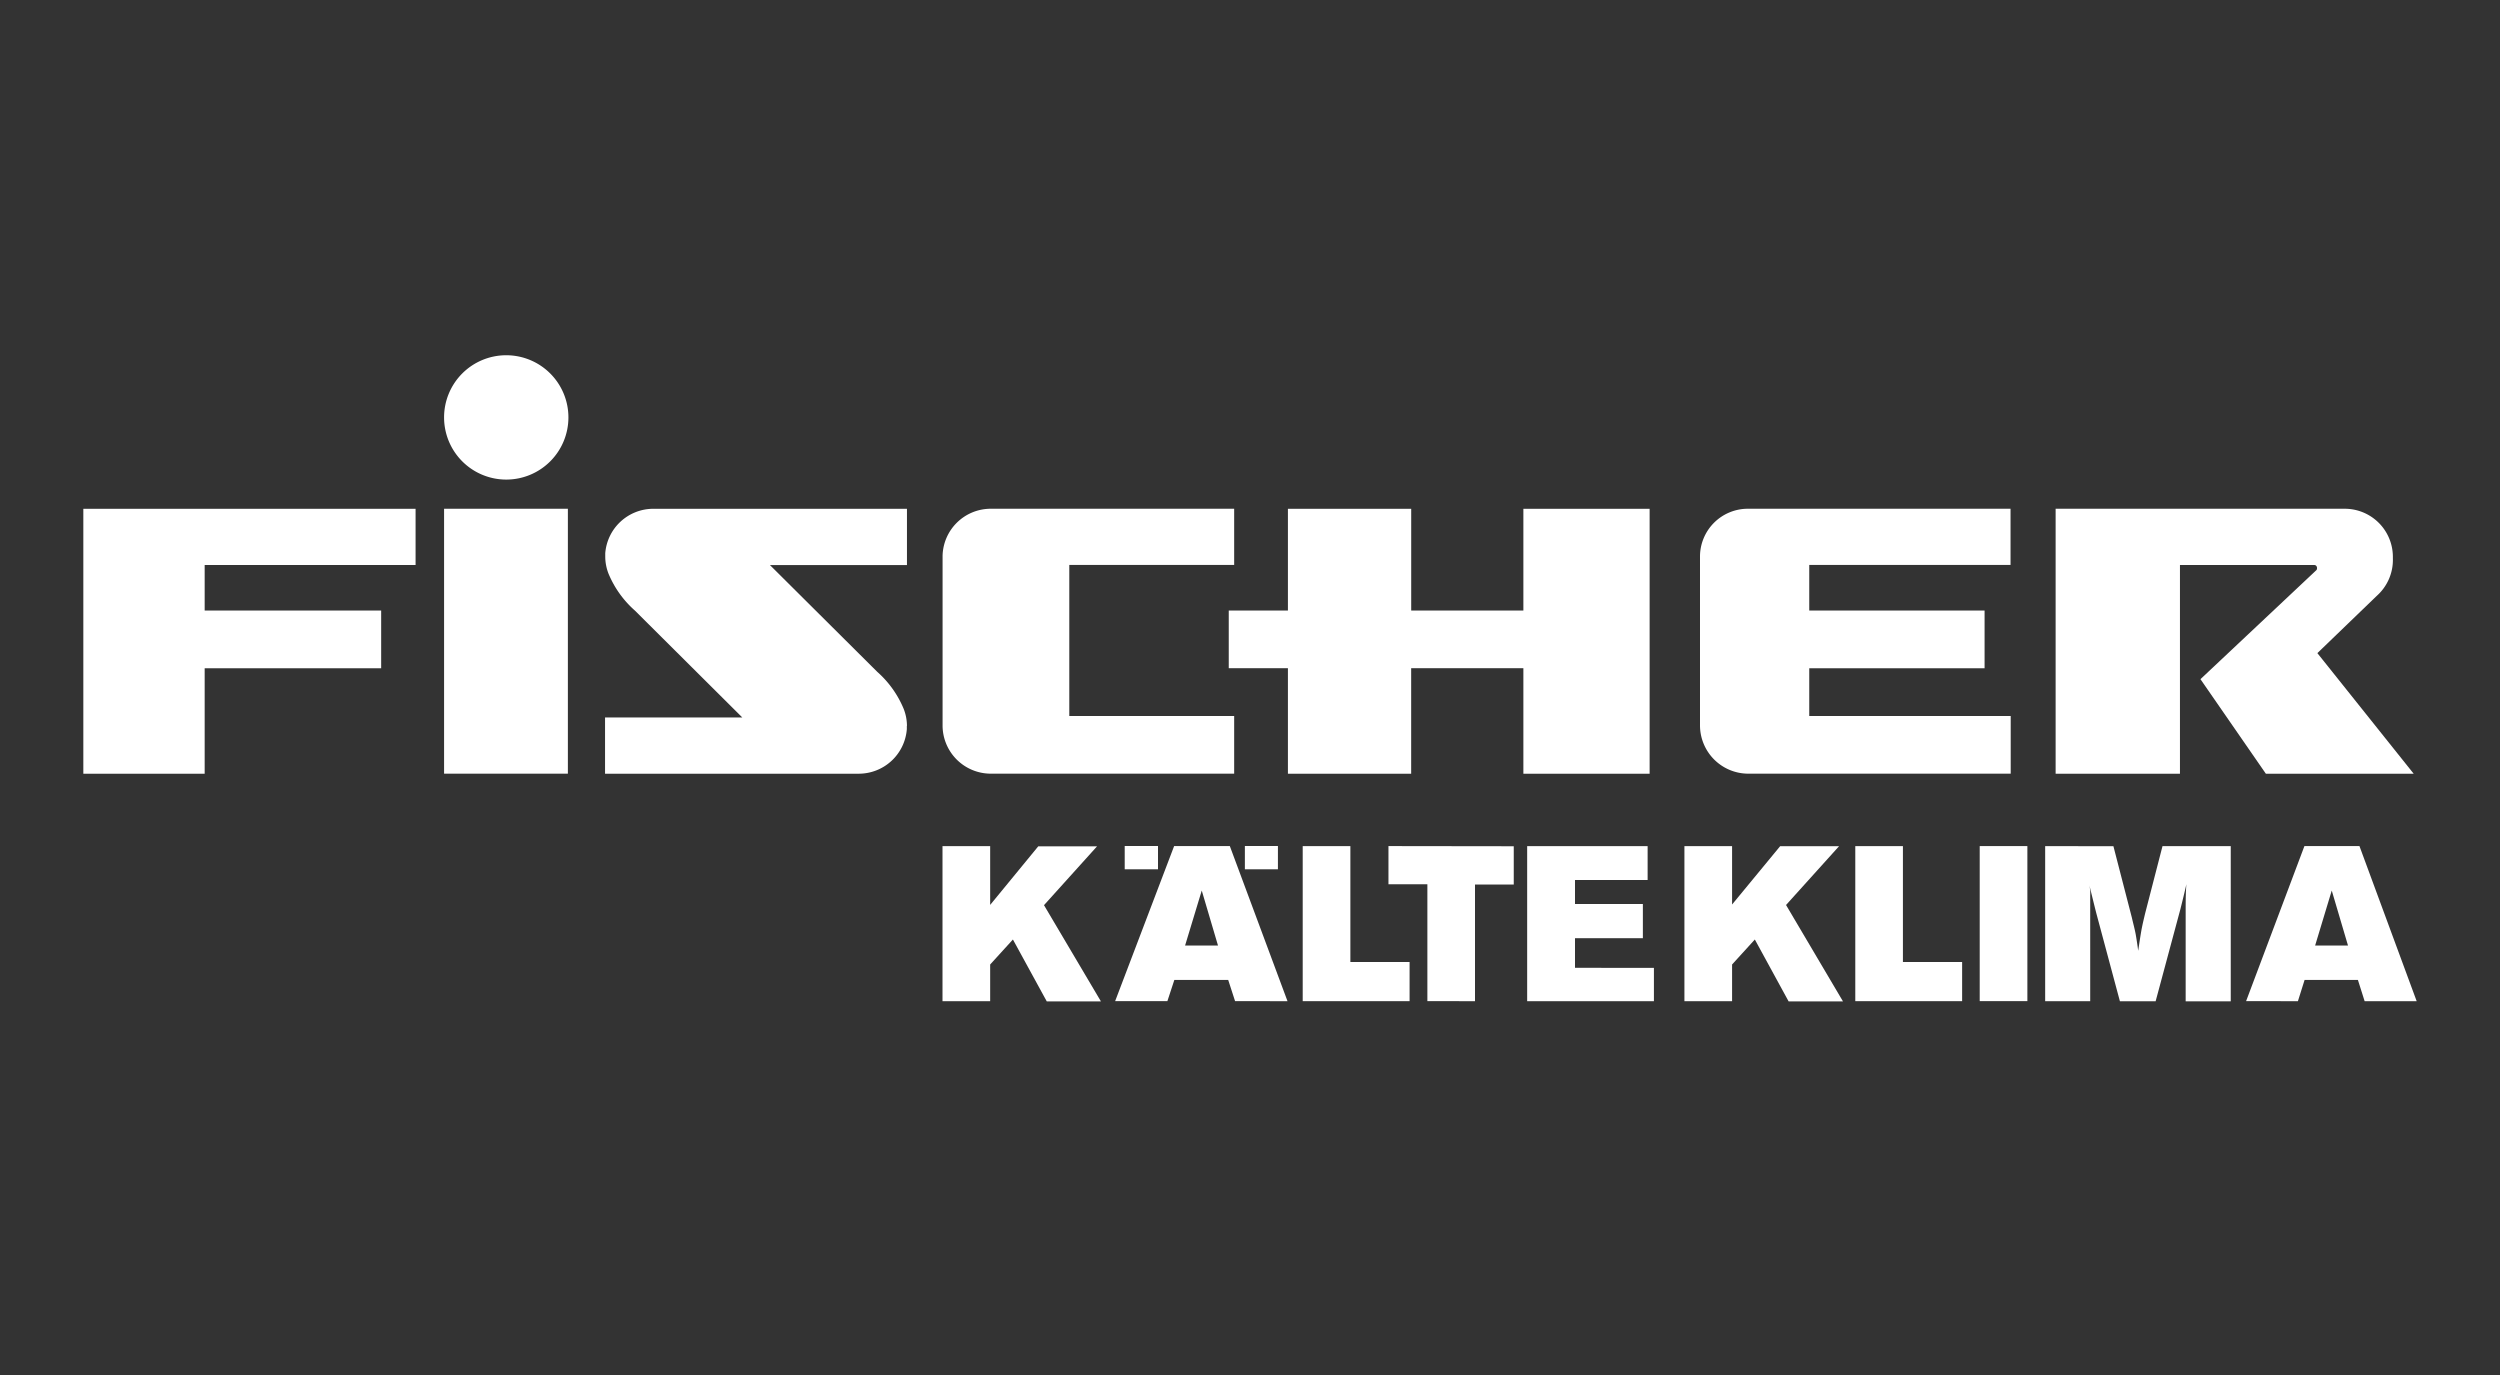
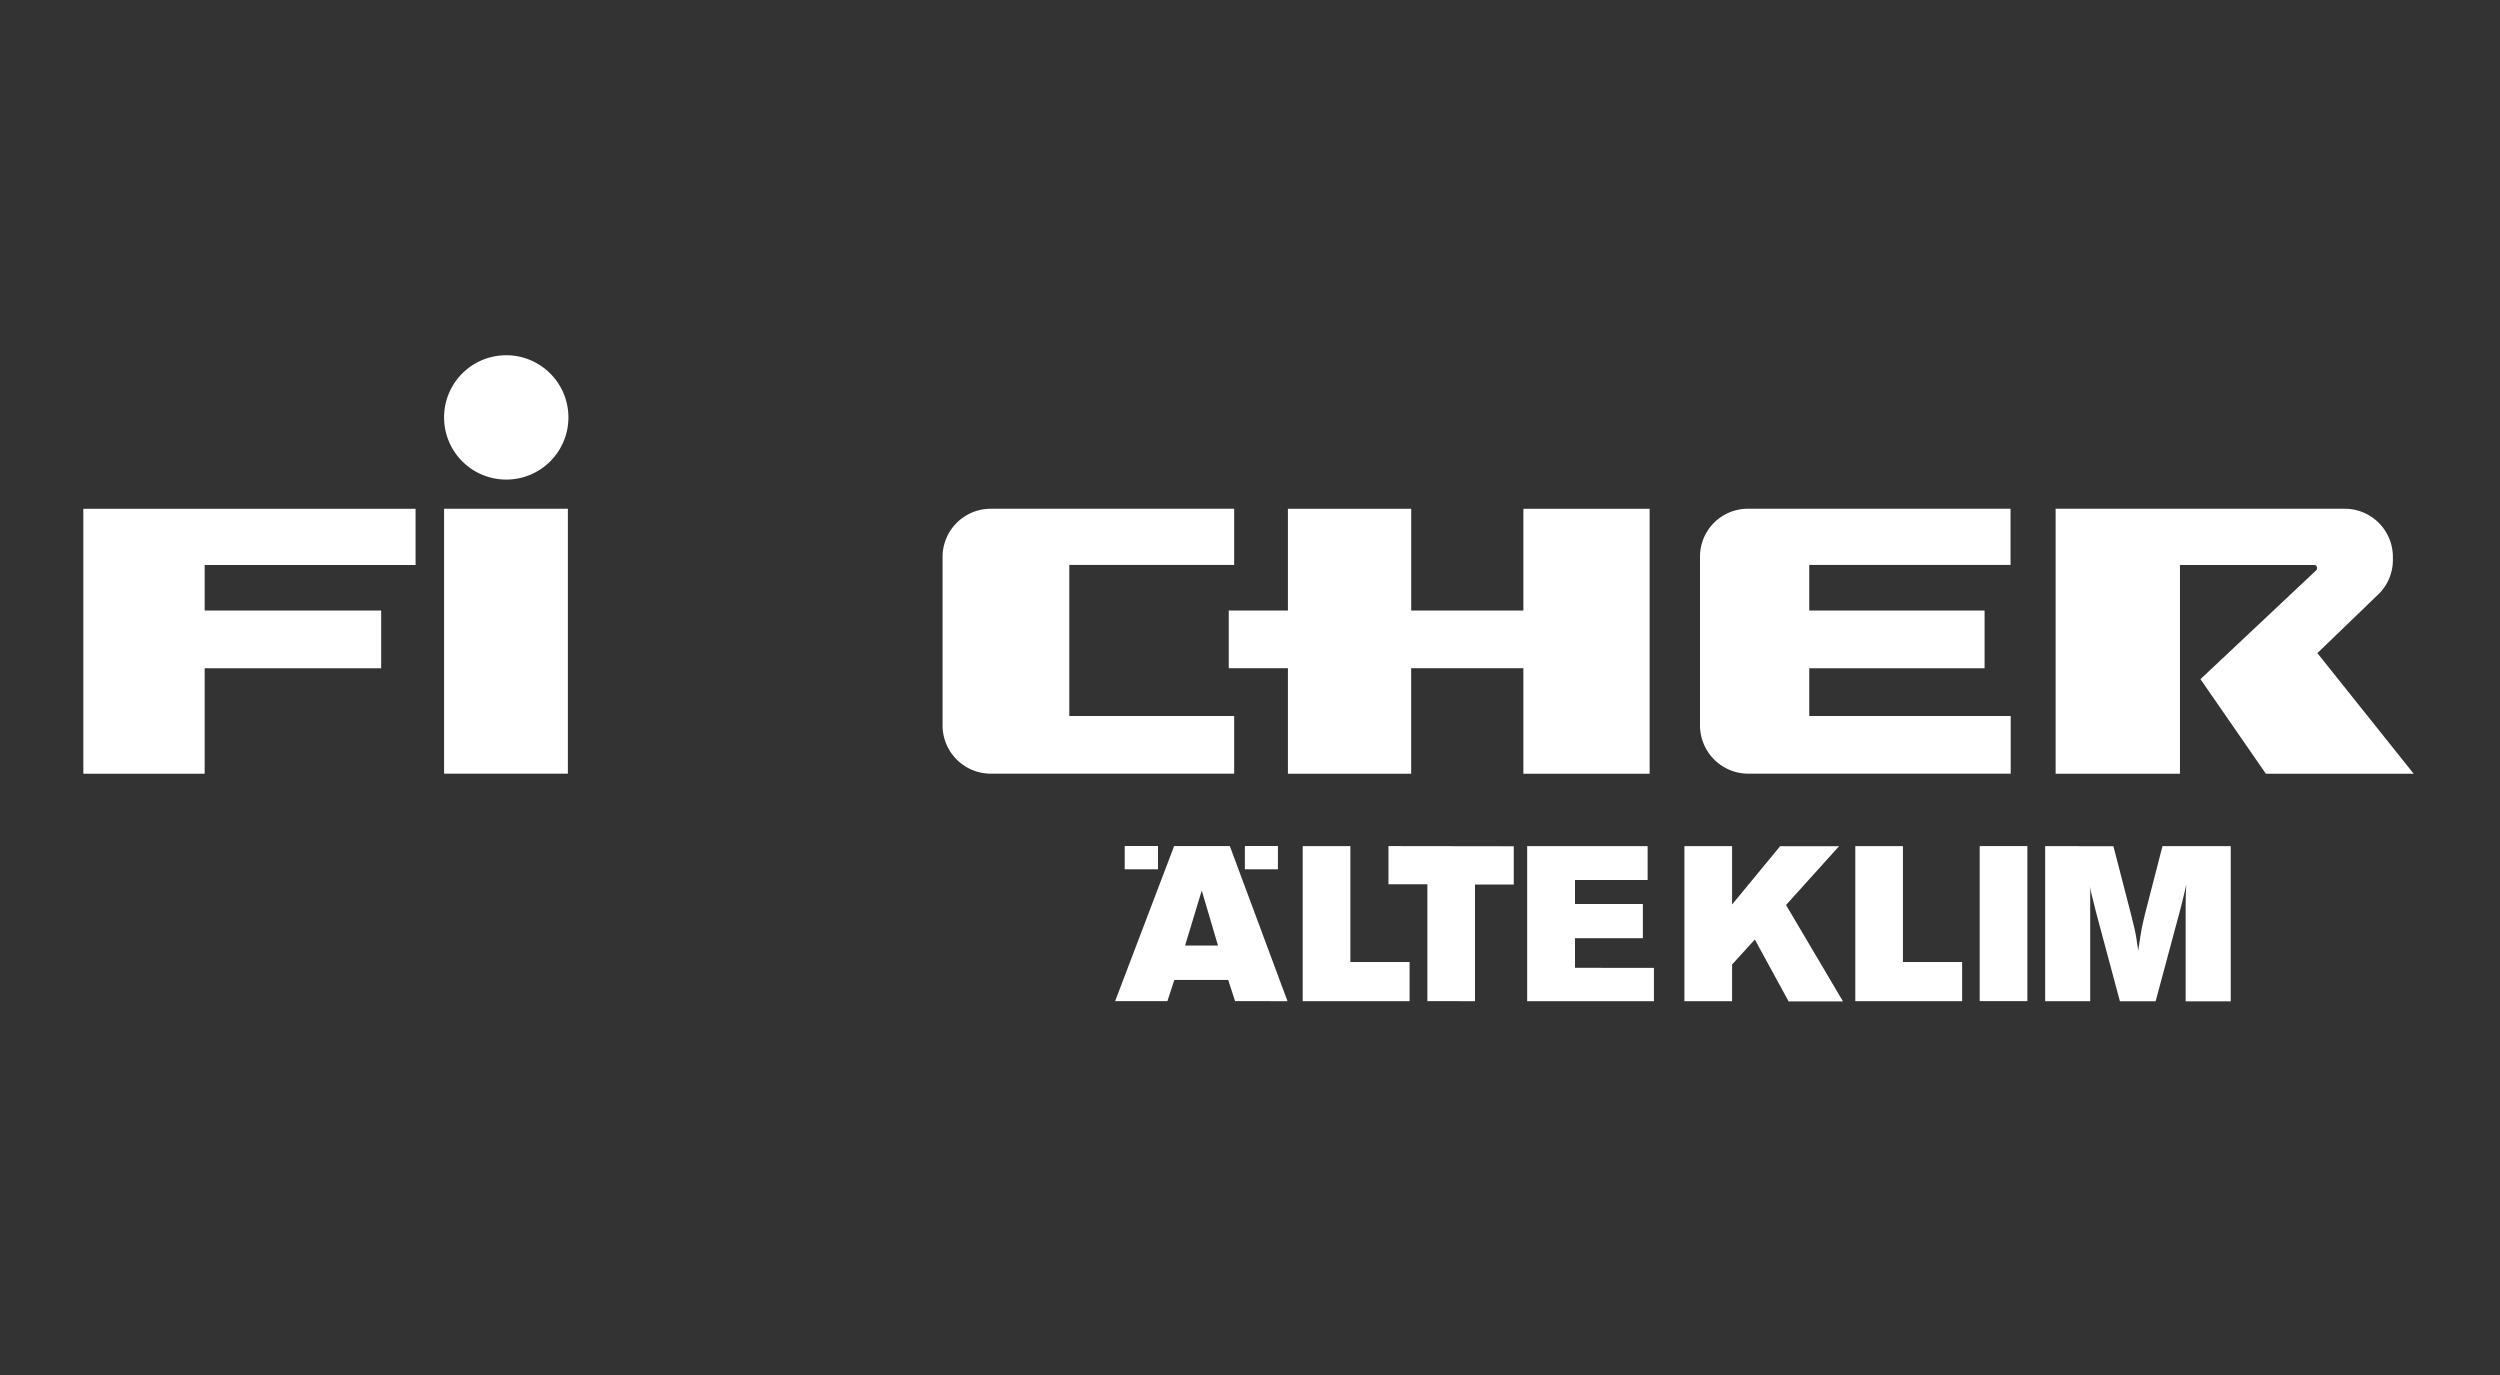
<svg xmlns="http://www.w3.org/2000/svg" id="Fischer" width="600" height="330" viewBox="0 0 600 330">
  <rect x="0" y="0" width="600" height="330" fill="#333333" stroke="none" />
  <defs>
    <style>
      .cls-1 {
        fill: #fff;
      }
    </style>
  </defs>
  <g id="Fischer_Kopie" data-name="Fischer Kopie">
    <g id="Gruppe_316" data-name="Gruppe 316">
      <path id="Pfad_136" data-name="Pfad 136" class="cls-1" d="M20,122.11v63.58H49.12V160.38H91.48V146.52H49.12V135.6H99.74V122.11Z" />
      <path id="Pfad_137" data-name="Pfad 137" class="cls-1" d="M338.69,122.11v24.41h26.92V122.11h30.3v63.58h-30.3V160.37H338.68v25.32H309.1V160.37H294.9V146.53h14.2V122.12Z" />
      <rect id="Rechteck_2" data-name="Rechteck 2" class="cls-1" x="106.58" y="122.1" width="29.71" height="63.58" />
      <path id="Pfad_138" data-name="Pfad 138" class="cls-1" d="M121.44,85.26a14.92,14.92,0,1,1-14.86,14.86,14.91,14.91,0,0,1,14.86-14.86" />
      <path id="Pfad_139" data-name="Pfad 139" class="cls-1" d="M556.17,156.75,570.43,143a11.55,11.55,0,0,0,3.86-9v-.44a11.55,11.55,0,0,0-11.6-11.46H493.35v63.6h29.84V135.6h32.2c.83,0,.83,1.07.47,1.3L528.11,163l15.7,22.7h35.48Z" />
      <path id="Pfad_140" data-name="Pfad 140" class="cls-1" d="M482.53,135.59V122.1H419.25A11.49,11.49,0,0,0,408,133.55v40.56a11.6,11.6,0,0,0,11.45,11.57h63.12V171.84H434.22V160.38H476.3V146.53H434.22V135.59Z" />
      <path id="Pfad_141" data-name="Pfad 141" class="cls-1" d="M296.2,135.59V122.1H237.58a11.57,11.57,0,0,0-11.36,11.21h0v41.05h0a11.58,11.58,0,0,0,11.44,11.32H296.2V171.84H256.63V135.59Z" />
-       <path id="Pfad_142" data-name="Pfad 142" class="cls-1" d="M217.67,174.23a11.33,11.33,0,0,0-.79-4.11,24.27,24.27,0,0,0-6.34-8.88l-25.76-25.63h32.89v-13.5h-61a11.57,11.57,0,0,0-11.41,10.67c0,.08,0,.7,0,.78a11.32,11.32,0,0,0,.78,4.11,24.18,24.18,0,0,0,6.35,8.88l25.76,25.64H145.21v13.5h61A11.58,11.58,0,0,0,217.64,175c0-.07,0-.7,0-.78" />
      <path id="Pfad_143" data-name="Pfad 143" class="cls-1" d="M366.52,203.07v37.21h30.42v-8H378v-7.11h16.29v-8.21H378V211.2h17.43v-8.13Z" />
-       <path id="Pfad_144" data-name="Pfad 144" class="cls-1" d="M226.2,203.07v37.21h11.44v-8.8l5.46-6,8.12,14.85h13l-13.66-23.09,12.73-14.12H249.18l-11.54,14.06V203.07Z" />
      <path id="Pfad_145" data-name="Pfad 145" class="cls-1" d="M312.65,203.07v37.21H338.3v-9.4H324.09V203.07Z" />
-       <path id="Pfad_146" data-name="Pfad 146" class="cls-1" d="M553.06,203.06l-14,37.22H551.5l1.6-5.09h12.8l1.61,5.09H580l-13.73-37.22Zm6.56,10.67,3.9,13.2h-7.89Z" />
      <rect id="Rechteck_3" data-name="Rechteck 3" class="cls-1" x="475.13" y="203.06" width="11.44" height="37.21" />
      <path id="Pfad_147" data-name="Pfad 147" class="cls-1" d="M404.26,203.07v37.21H415.7v-8.8l5.46-6,8.11,14.86h13.05L428.65,217.2l12.73-14.12H427.24l-11.54,14V203.07Z" />
      <path id="Pfad_148" data-name="Pfad 148" class="cls-1" d="M445.27,203.07v37.21h25.64v-9.4H456.7V203.07Z" />
      <path id="Pfad_149" data-name="Pfad 149" class="cls-1" d="M490.84,203.07v37.21h10.81V214.82a8.9,8.9,0,0,0-.2-2.36c.56,2.26,1.12,4.59,1.7,6.85l5.63,21h8.57l5.94-22.09c.5-2,1-4,1.44-6-.17,2.22-.17,4.39-.17,6.59v21.51h10.82V203.07H519l-4.13,16c-.32,1.32-.63,2.63-.88,3.9-.31,1.75-.57,3.48-.82,5.22-.17-1.26-.36-2.58-.58-3.84s-.62-2.7-.93-4.07l-4.44-17.19Z" />
      <path id="Pfad_150" data-name="Pfad 150" class="cls-1" d="M333.23,203.06v9.17h9.34v28.05H354v-28h9.3v-9.18Z" />
      <path id="Pfad_151" data-name="Pfad 151" class="cls-1" d="M281.79,203.06l-14.16,37.22h12.54l1.67-5.09h12.93l1.65,5.09H309l-13.84-37.22Zm6.63,10.67,3.9,13.2h-7.9Z" />
      <rect id="Rechteck_4" data-name="Rechteck 4" class="cls-1" x="269.93" y="203.04" width="7.99" height="5.59" />
      <rect id="Rechteck_5" data-name="Rechteck 5" class="cls-1" x="298.77" y="203.04" width="7.93" height="5.59" />
    </g>
  </g>
</svg>